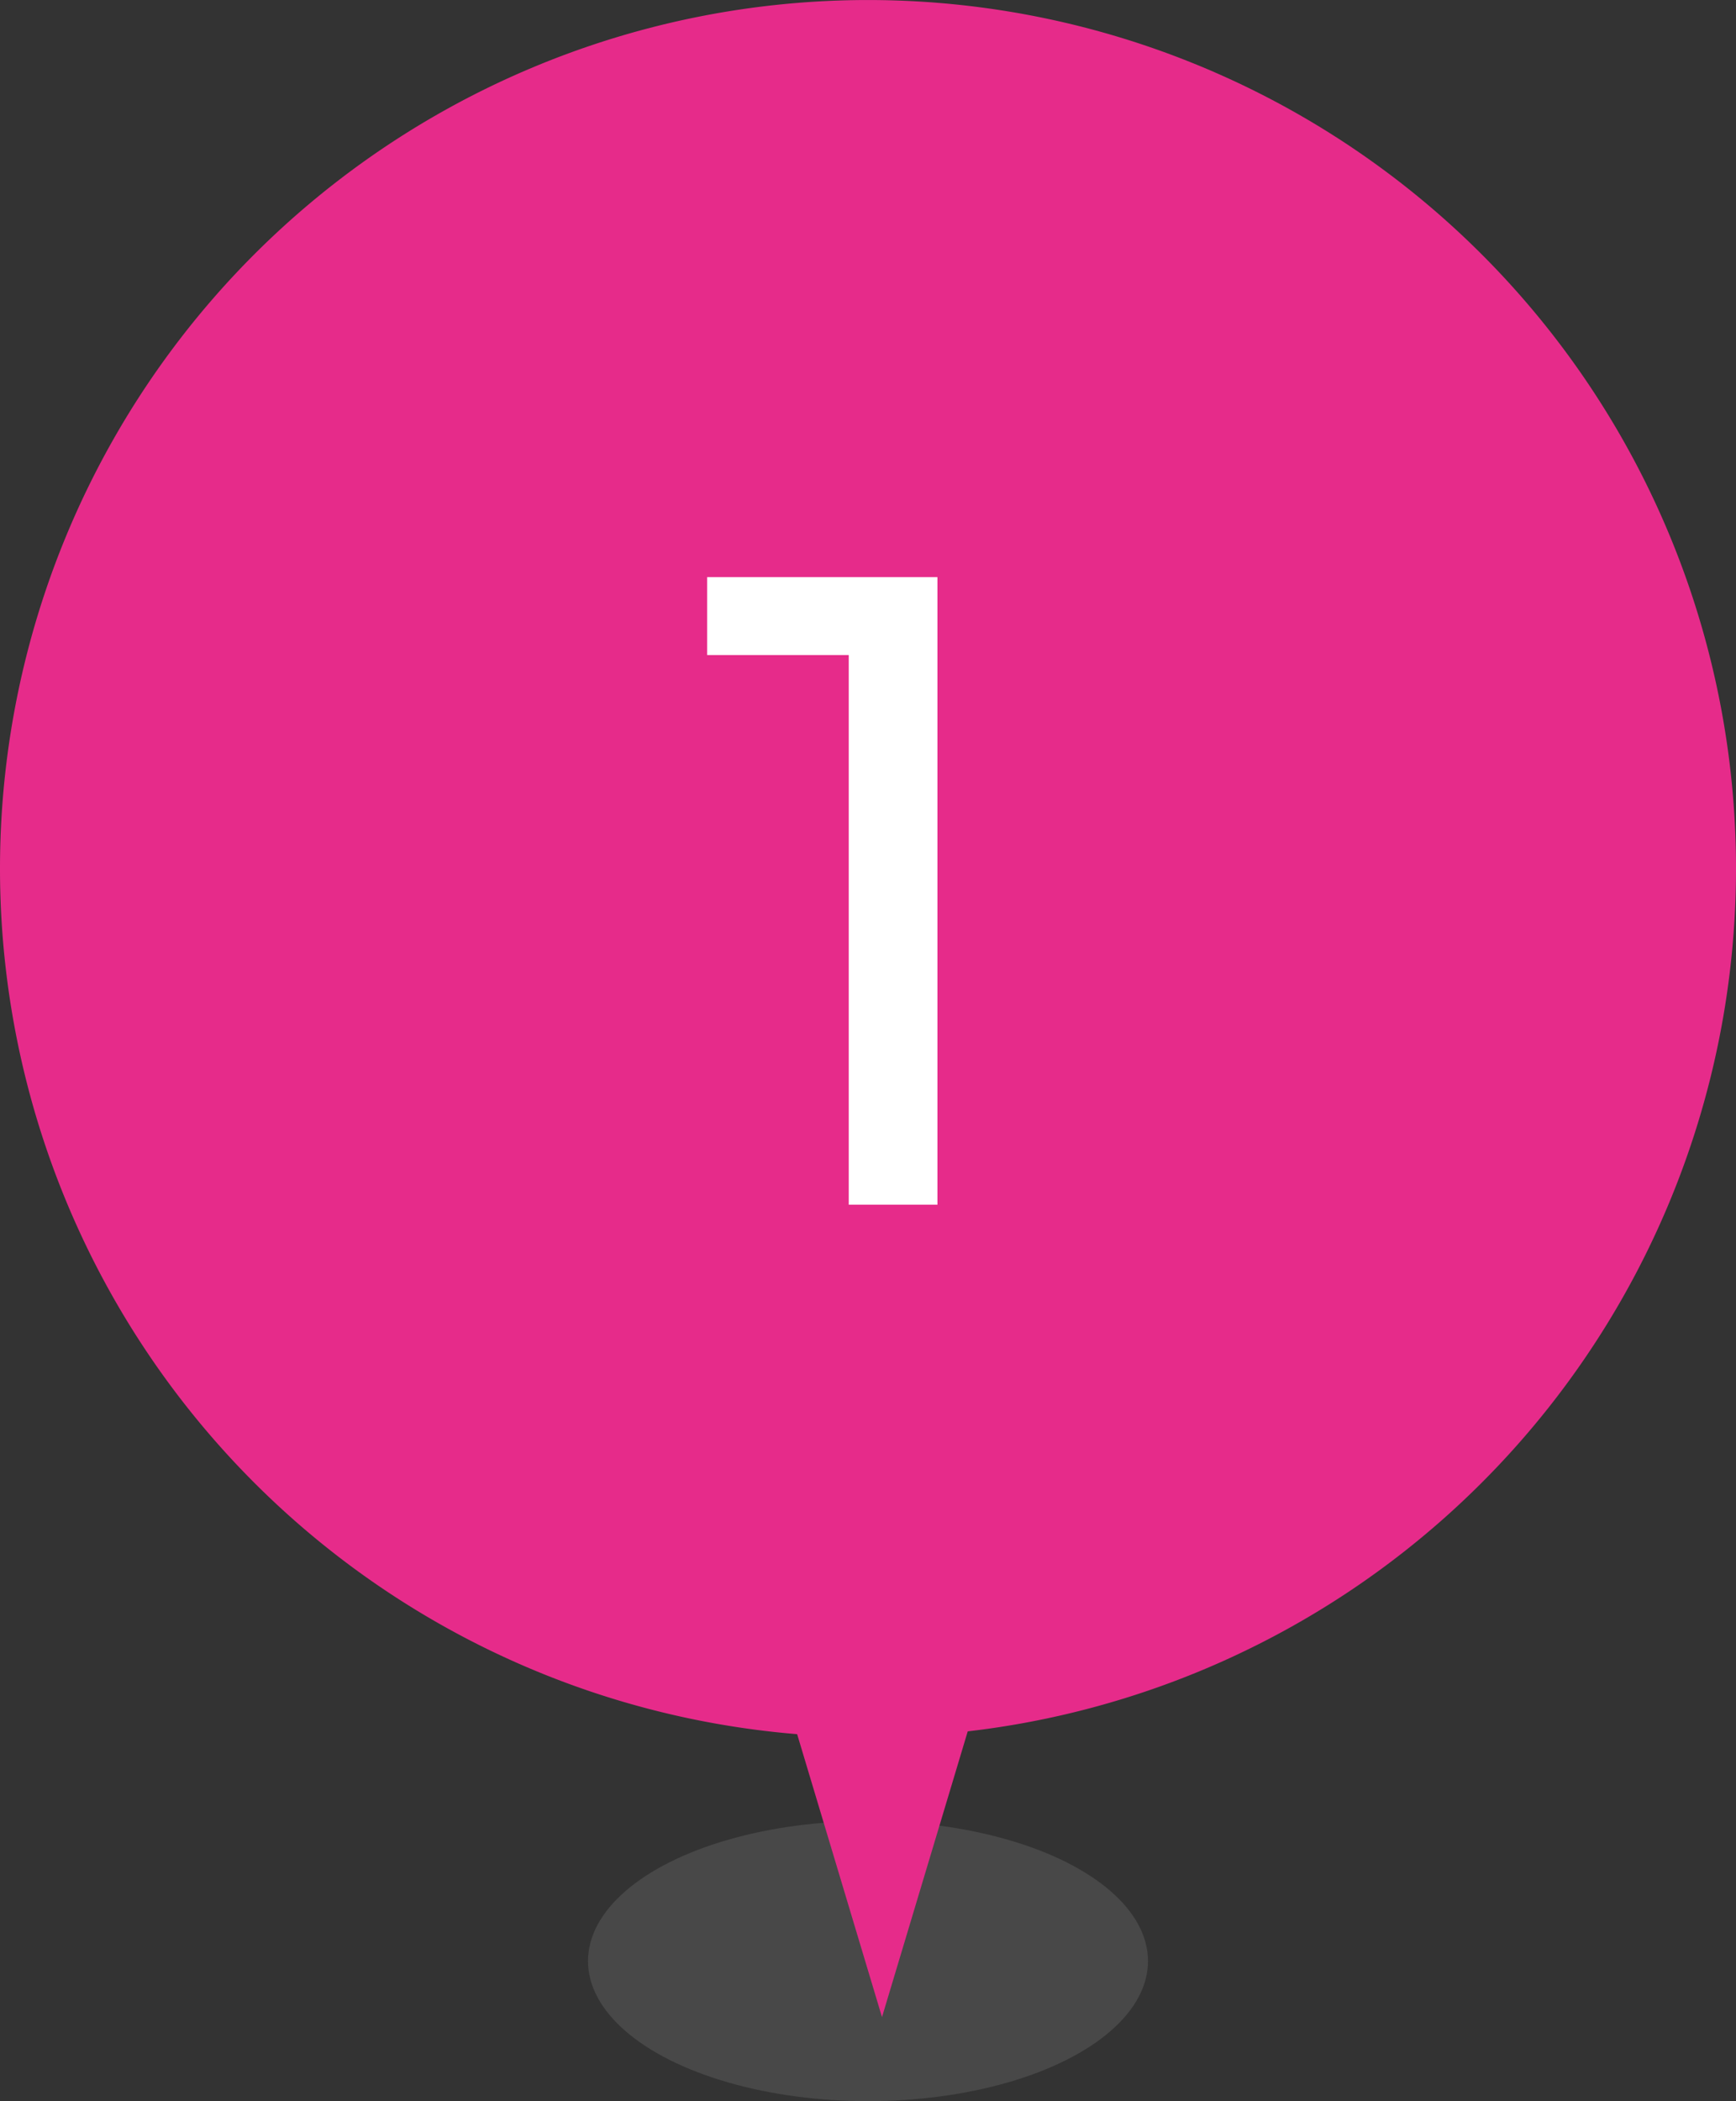
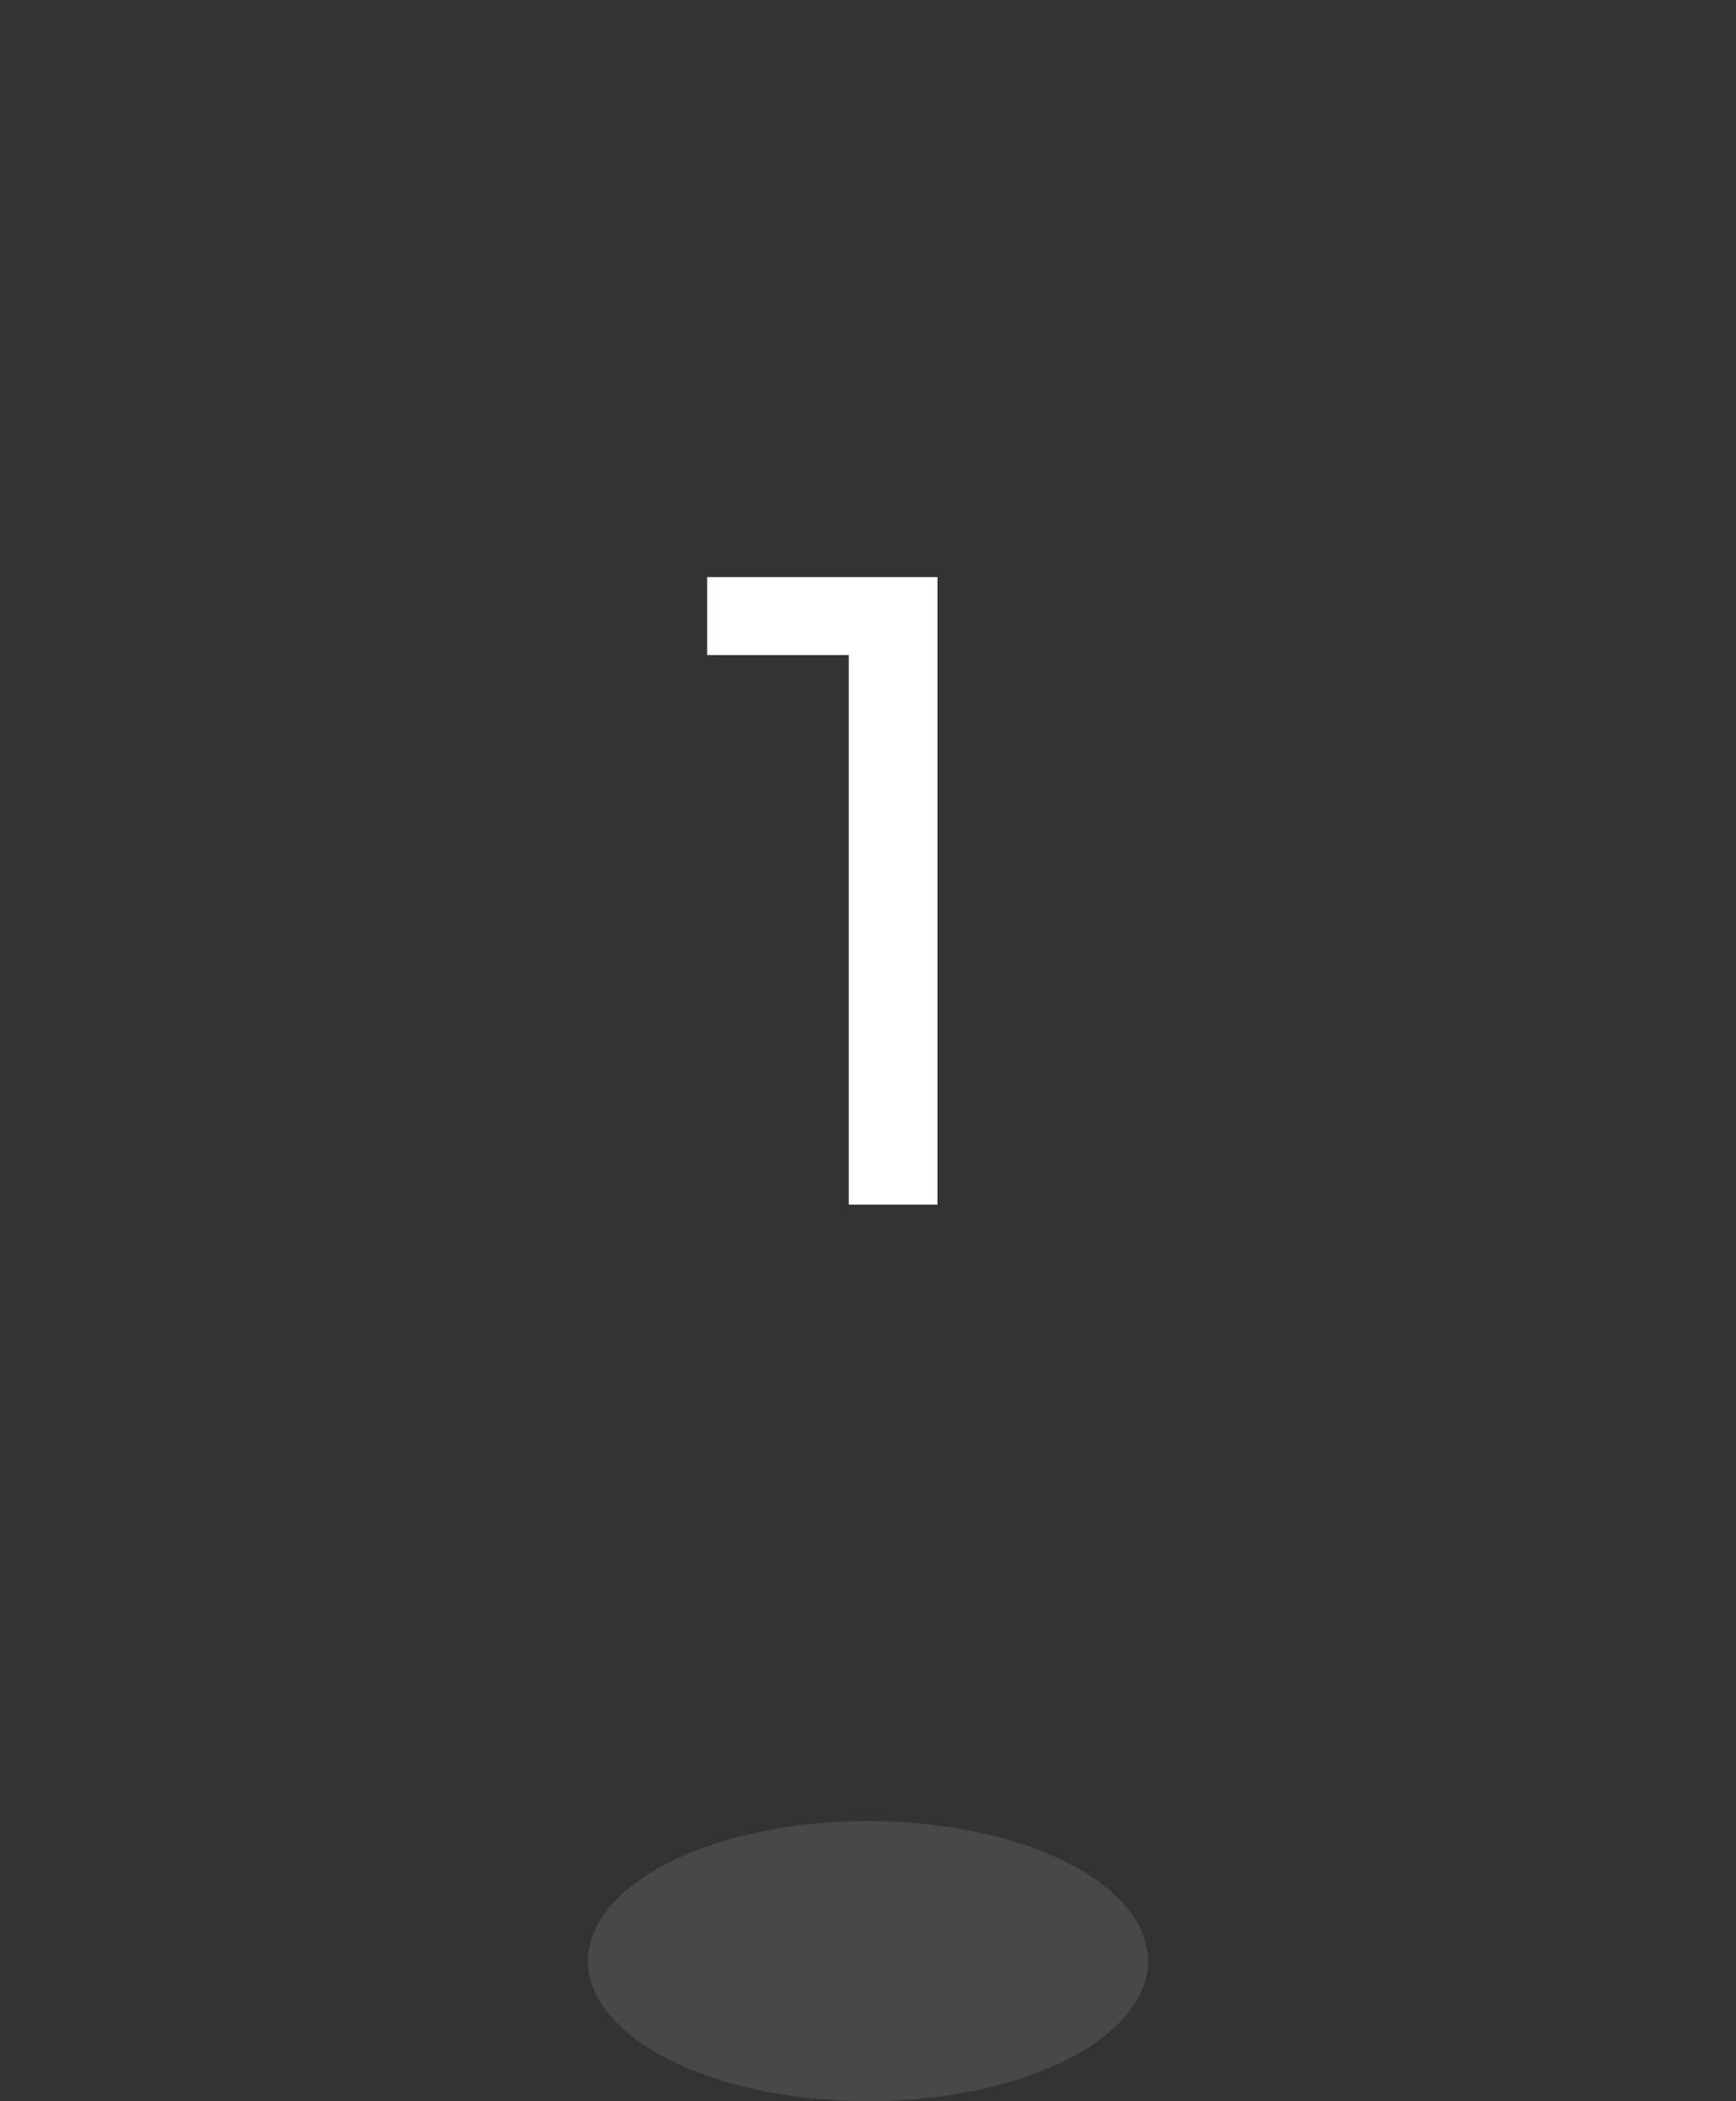
<svg xmlns="http://www.w3.org/2000/svg" width="62" height="75.001" viewBox="0 0 62 75.001">
  <rect x="0" y="0" width="62" height="75.001" fill="#333333" stroke="none" />
  <g id="グループ_943" data-name="グループ 943" transform="translate(-1199 -3588.048)">
    <ellipse id="楕円形_90" data-name="楕円形 90" cx="10" cy="5" rx="10" ry="5" transform="translate(1220 3653.049)" fill="#686868" opacity="0.4" />
-     <path id="合体_11" data-name="合体 11" d="M9168.469-752.1A31,31,0,0,1,9140-783a31,31,0,0,1,31-31,31,31,0,0,1,31,31,31.005,31.005,0,0,1-27.438,30.8L9171.5-742Z" transform="translate(-7941 4402.049)" fill="#E62B8A" />
    <path id="パス_959" data-name="パス 959" d="M5.312,0V-21.12l1.376,1.5H.256V-22.4H8.48V0Z" transform="translate(1224 3631.049)" fill="#fff" />
  </g>
</svg>